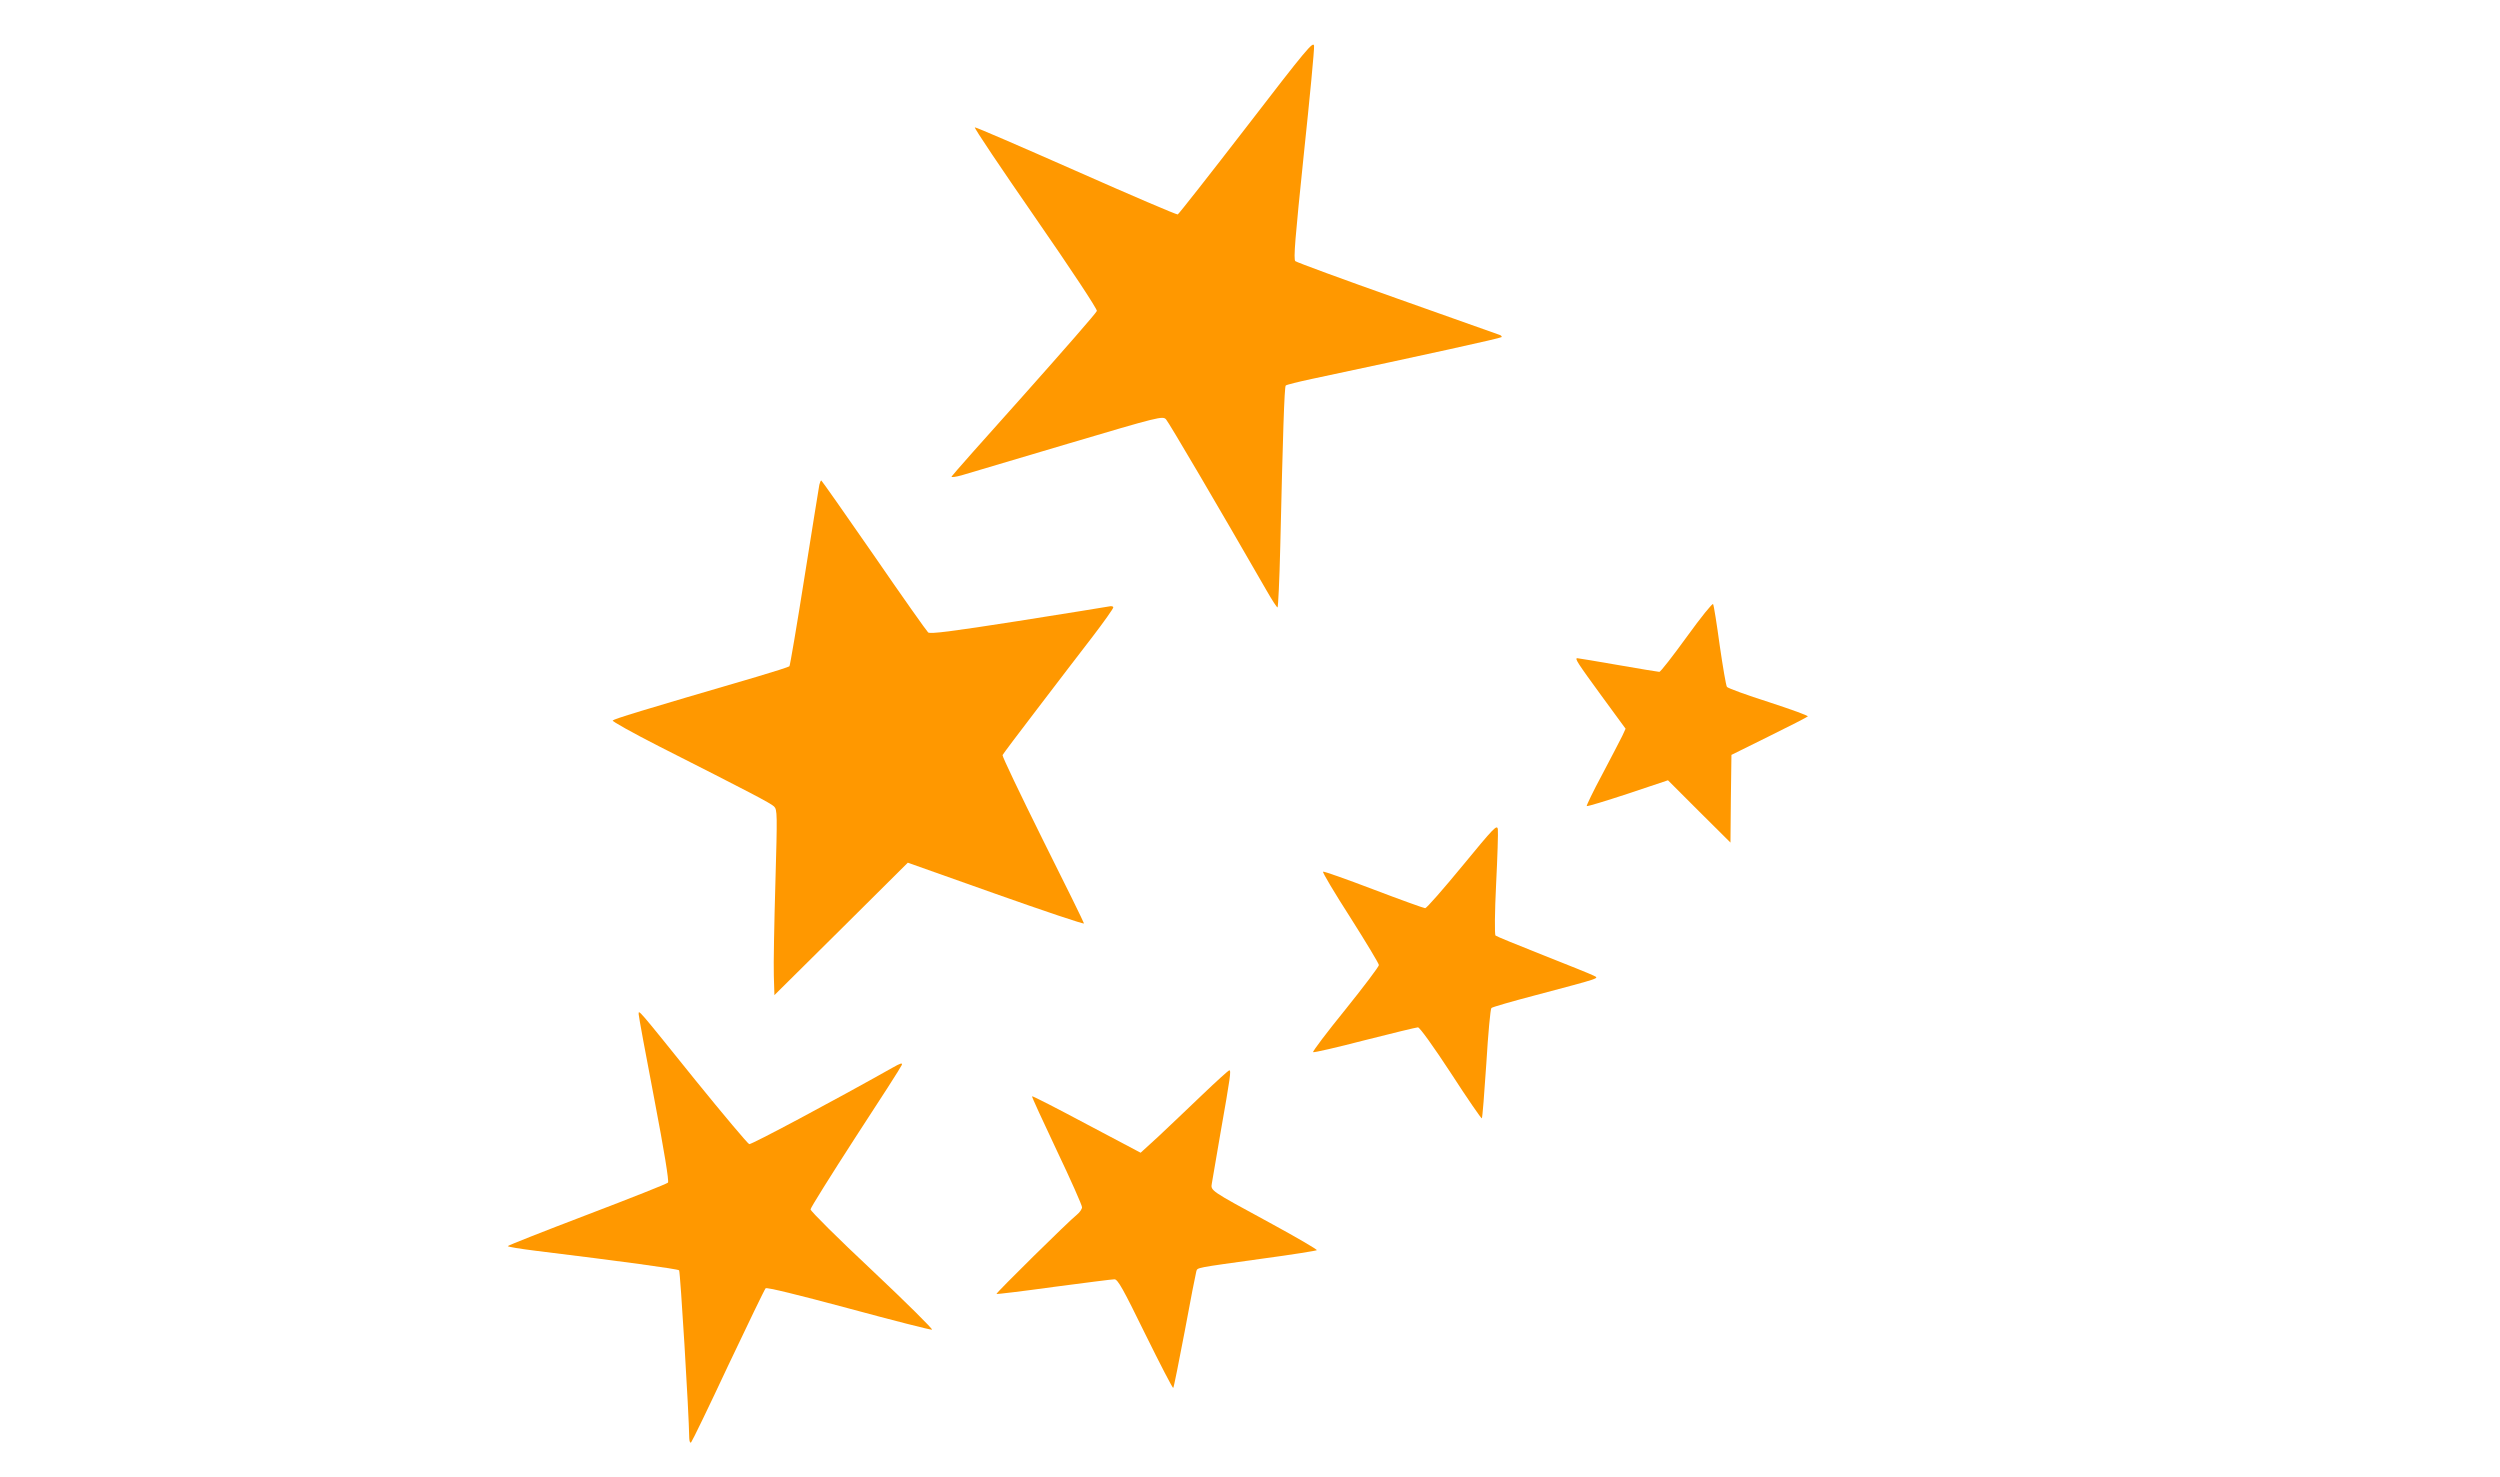
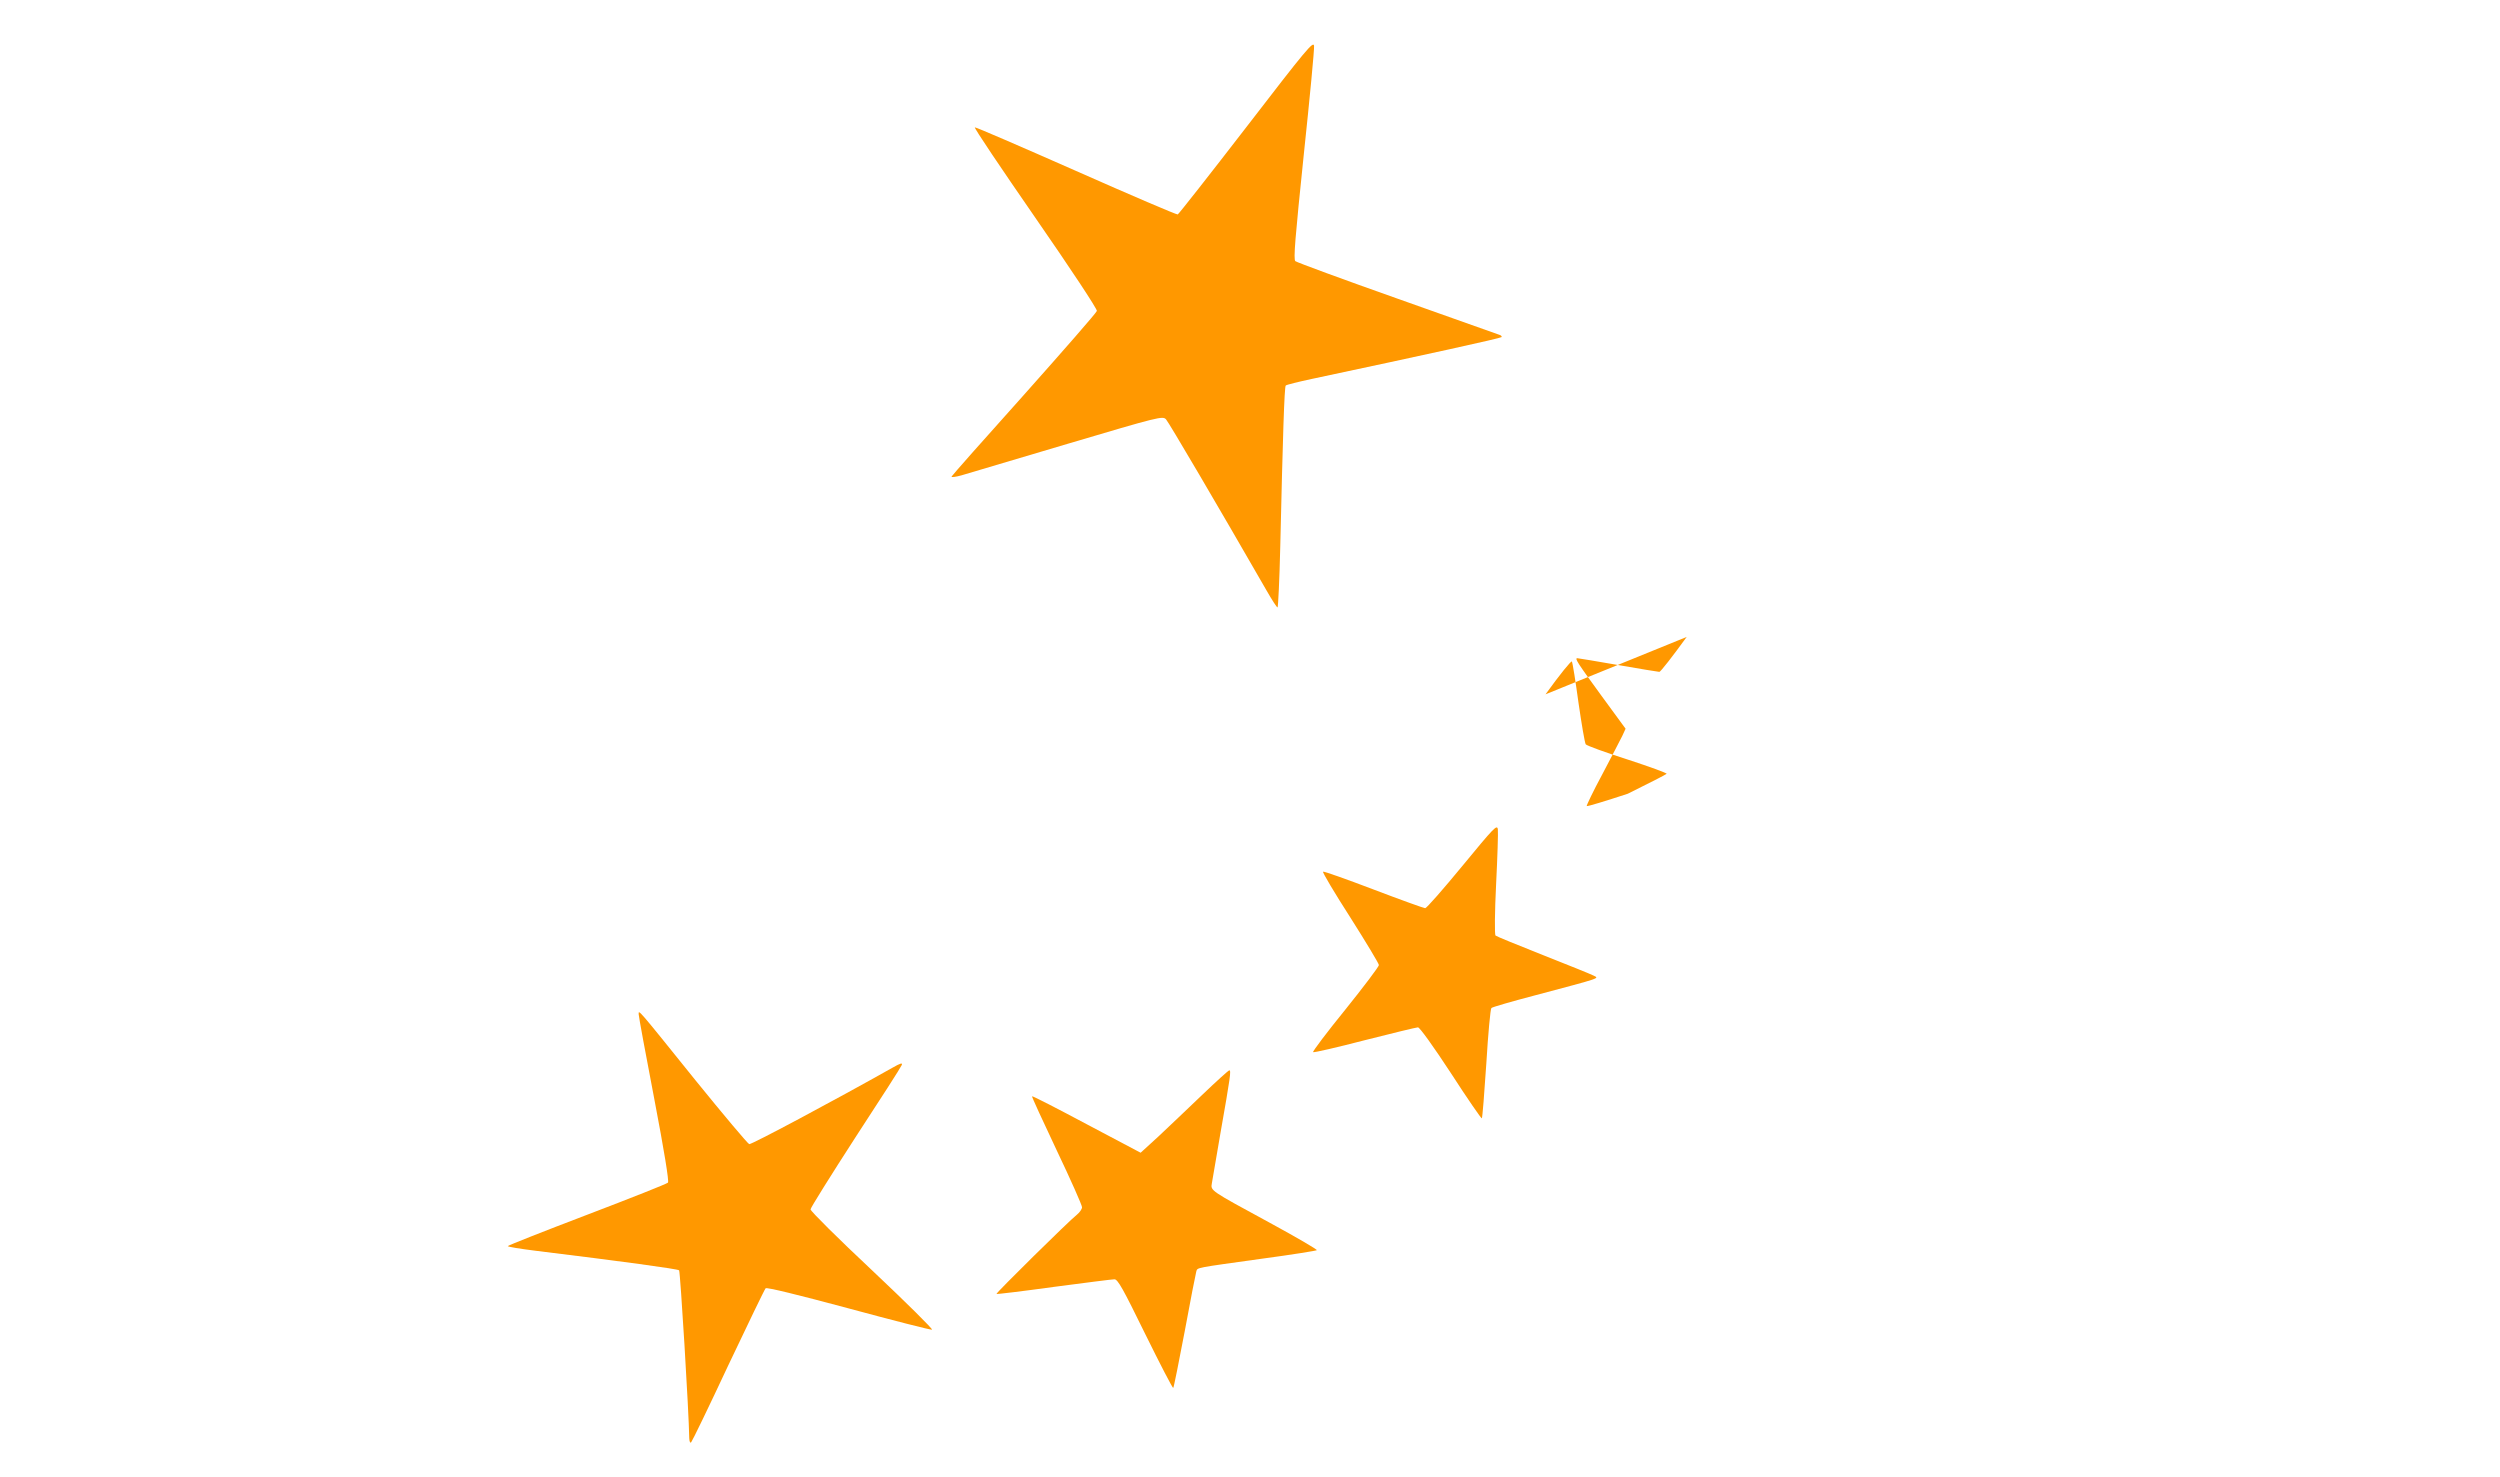
<svg xmlns="http://www.w3.org/2000/svg" version="1.0" width="1280pt" height="756pt" viewBox="0 0 1280 756" preserveAspectRatio="xMidYMid meet">
  <g transform="translate(0,756) scale(0.1,-0.1)" fill="#ff9800" stroke="none">
    <path d="M6382 6910 c-189 -245 -347 -446 -352 -448 -5 -2 -239 98 -521 223 -281 124 -514 225 -518 223 -5 -2 135 -210 310 -463 180 -260 317 -467 315 -477 -2 -9 -170 -201 -372 -428 -203 -226 -370 -415 -372 -420 -2 -5 21 -2 50 6 29 9 273 81 542 161 472 140 489 144 506 126 14 -15 265 -442 514 -875 28 -49 53 -88 57 -88 3 0 10 141 14 313 13 565 21 817 28 823 3 4 64 19 134 34 588 125 965 208 971 214 2 3 -1 8 -9 11 -8 3 -243 86 -524 186 -280 99 -516 186 -523 192 -10 10 -1 117 43 542 31 292 55 544 53 560 -3 27 -39 -16 -346 -415z" />
-     <path d="M4195 5078 c-2 -13 -37 -225 -76 -473 -39 -247 -74 -453 -77 -456 -4 -4 -79 -28 -167 -54 -605 -177 -728 -215 -738 -224 -4 -4 102 -63 235 -131 476 -241 573 -292 591 -309 17 -17 17 -37 7 -392 -6 -206 -10 -419 -8 -474 l3 -100 342 339 341 339 451 -160 c248 -88 451 -156 451 -151 0 4 -95 198 -211 429 -115 232 -208 426 -206 433 3 6 83 113 179 238 95 124 221 290 281 367 59 77 107 145 107 151 0 6 -10 8 -22 5 -13 -3 -223 -36 -467 -75 -339 -53 -448 -67 -459 -58 -7 6 -133 184 -278 395 -146 211 -267 383 -269 383 -3 0 -7 -10 -10 -22z" />
-     <path d="M8636 4299 c-71 -98 -134 -179 -140 -179 -6 0 -101 16 -211 35 -110 19 -204 35 -209 35 -15 0 0 -23 124 -193 l123 -168 -17 -37 c-10 -20 -56 -109 -102 -196 -47 -87 -82 -161 -80 -163 3 -3 97 26 210 63 l206 69 160 -160 160 -159 2 224 3 225 192 95 c106 52 195 98 199 102 3 4 -86 36 -199 73 -113 36 -209 71 -215 78 -5 7 -21 102 -37 212 -15 110 -30 205 -34 212 -3 6 -62 -67 -135 -168z" />
+     <path d="M8636 4299 c-71 -98 -134 -179 -140 -179 -6 0 -101 16 -211 35 -110 19 -204 35 -209 35 -15 0 0 -23 124 -193 l123 -168 -17 -37 c-10 -20 -56 -109 -102 -196 -47 -87 -82 -161 -80 -163 3 -3 97 26 210 63 c106 52 195 98 199 102 3 4 -86 36 -199 73 -113 36 -209 71 -215 78 -5 7 -21 102 -37 212 -15 110 -30 205 -34 212 -3 6 -62 -67 -135 -168z" />
    <path d="M7487 3126 c-98 -119 -183 -216 -190 -216 -6 0 -126 43 -265 96 -139 53 -255 94 -258 91 -4 -3 59 -109 140 -235 80 -126 146 -236 146 -243 0 -8 -77 -110 -171 -227 -95 -117 -169 -215 -166 -219 4 -3 122 24 264 61 142 36 265 66 273 66 9 0 80 -99 169 -235 84 -130 156 -234 158 -231 3 3 13 129 23 281 9 152 21 280 26 284 5 5 106 34 224 65 346 92 328 86 299 101 -13 7 -130 54 -259 105 -129 51 -239 96 -243 100 -5 4 -4 122 3 261 7 140 11 267 9 283 -4 26 -19 10 -182 -188z" />
    <path d="M3270 2367 c0 -10 36 -205 80 -434 51 -267 76 -421 70 -428 -5 -6 -192 -80 -415 -165 -223 -85 -405 -157 -405 -160 0 -4 64 -14 143 -24 441 -54 727 -93 734 -100 6 -6 50 -725 52 -860 1 -19 5 -26 10 -20 5 5 91 182 190 394 100 211 186 389 191 394 6 6 168 -34 425 -103 229 -62 421 -111 427 -109 6 2 -131 138 -305 302 -175 164 -317 305 -317 314 0 8 104 174 230 369 127 194 234 361 237 370 5 13 -6 10 -48 -14 -302 -170 -722 -394 -733 -391 -7 2 -131 149 -276 328 -301 374 -290 361 -290 337z" />
    <path d="M6155 1954 c-71 -69 -172 -163 -222 -211 l-93 -85 -276 146 c-152 81 -278 146 -280 143 -2 -2 55 -126 126 -276 72 -151 130 -282 130 -292 0 -9 -12 -27 -26 -38 -40 -31 -416 -402 -412 -406 1 -2 134 14 293 36 160 21 299 39 311 39 17 0 43 -46 158 -281 76 -154 140 -278 143 -275 3 2 29 134 59 291 29 158 56 295 59 305 7 21 -11 17 340 66 149 20 273 40 277 43 4 3 -104 66 -240 140 -311 169 -304 164 -297 204 3 18 23 133 44 257 51 289 55 320 45 320 -5 -1 -67 -57 -139 -126z" />
  </g>
</svg>